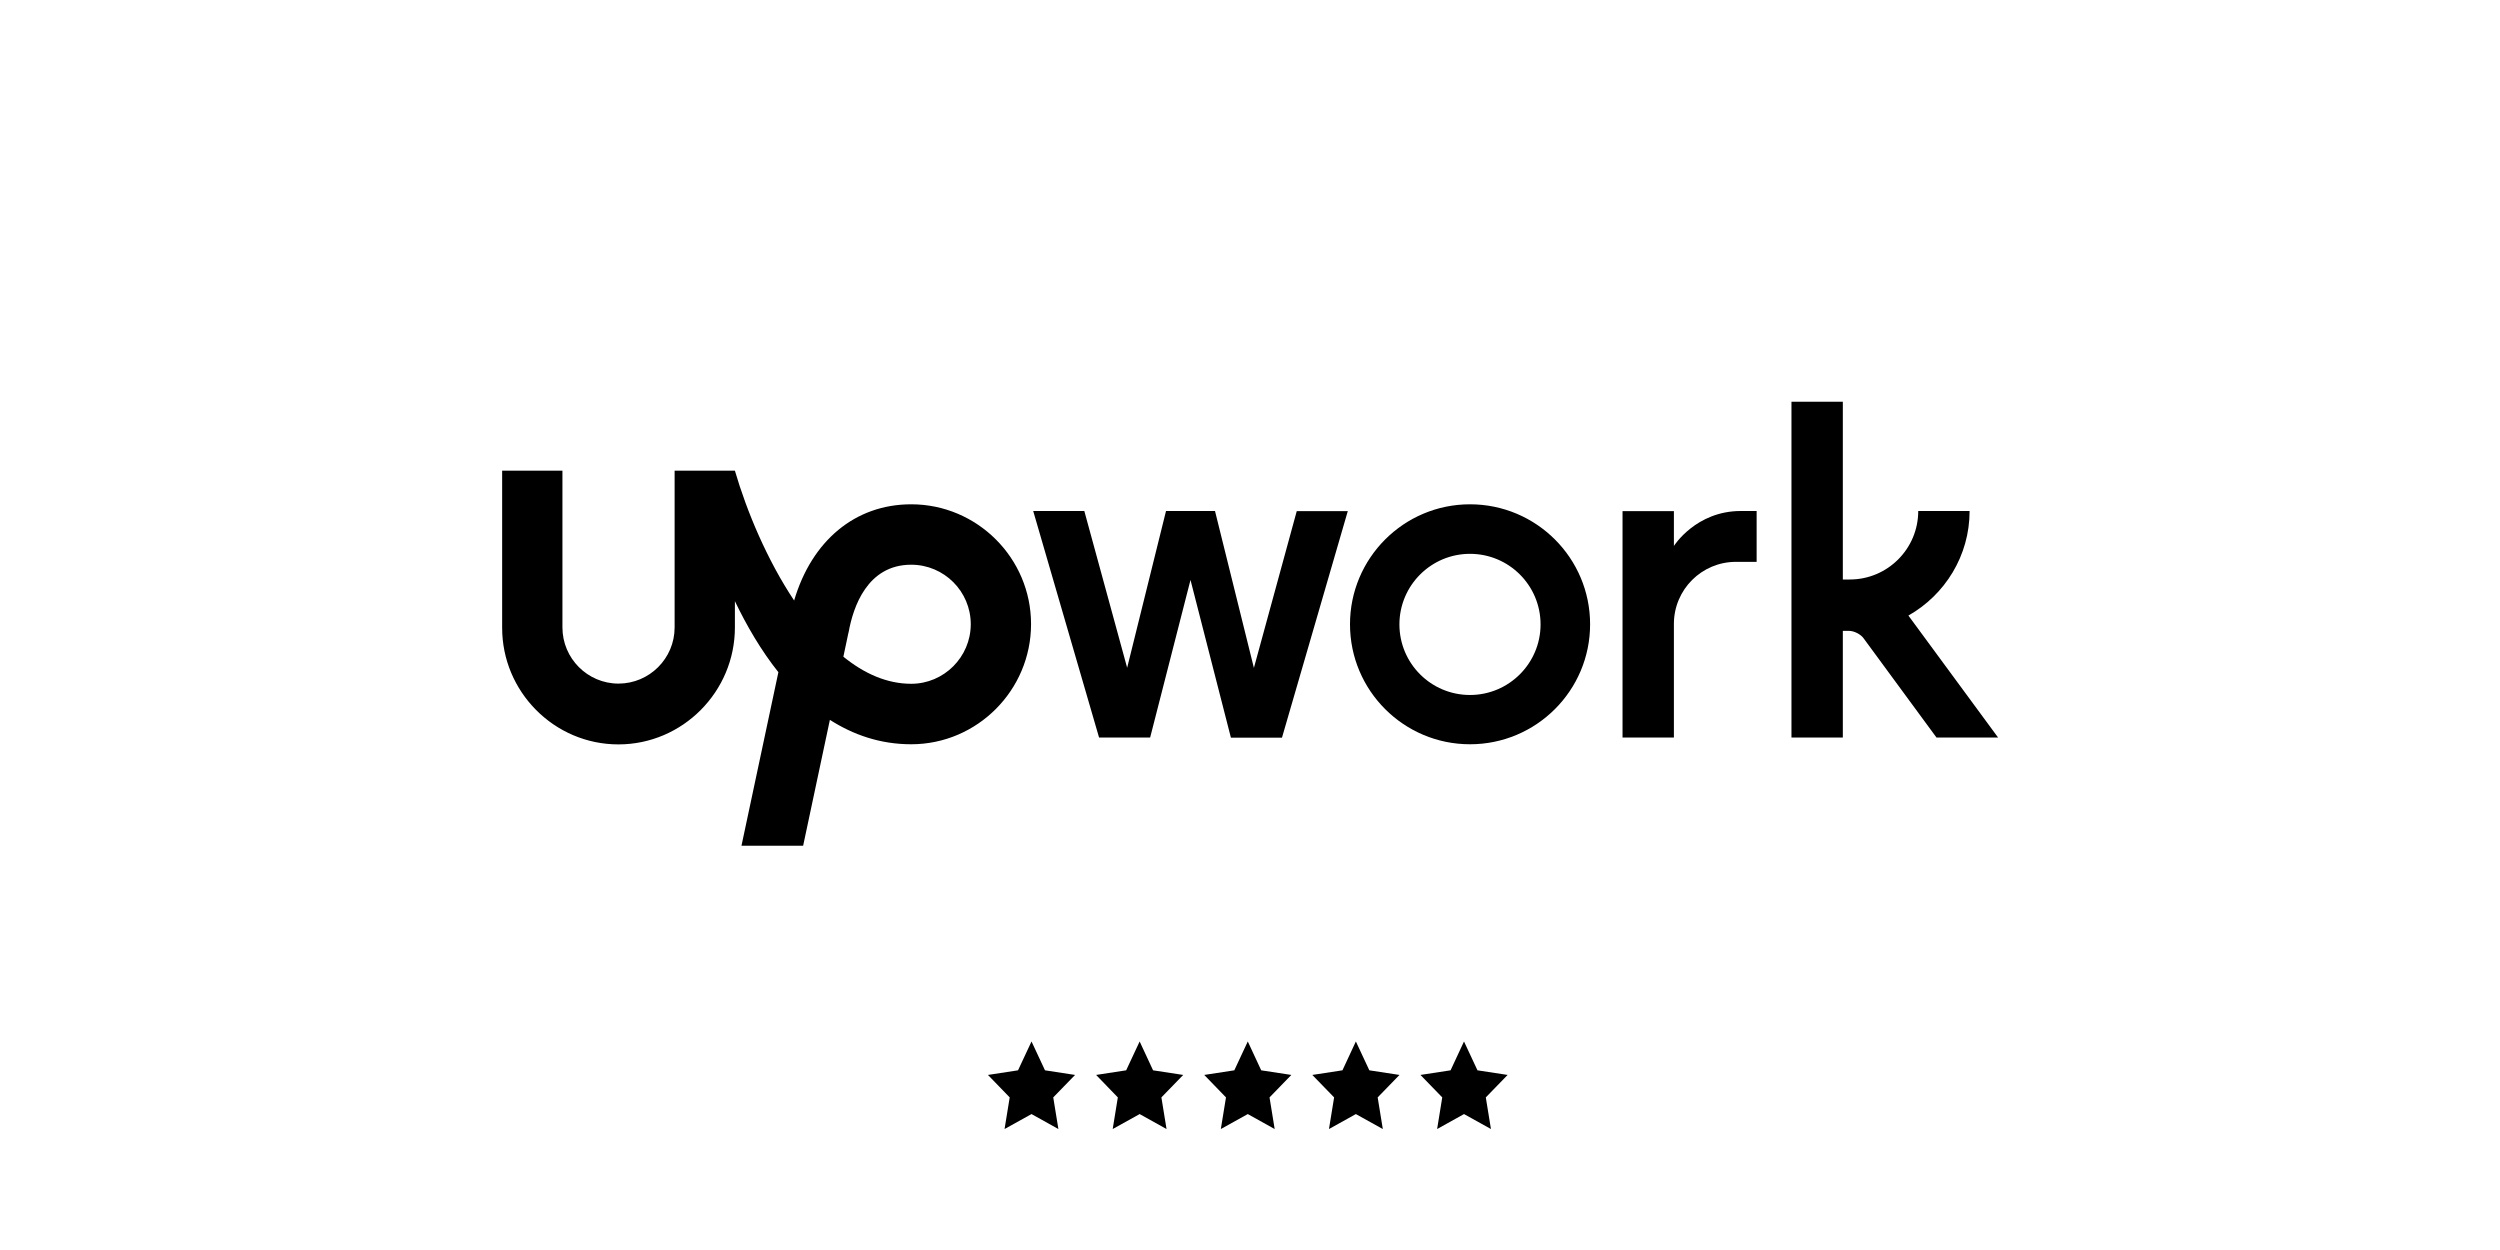
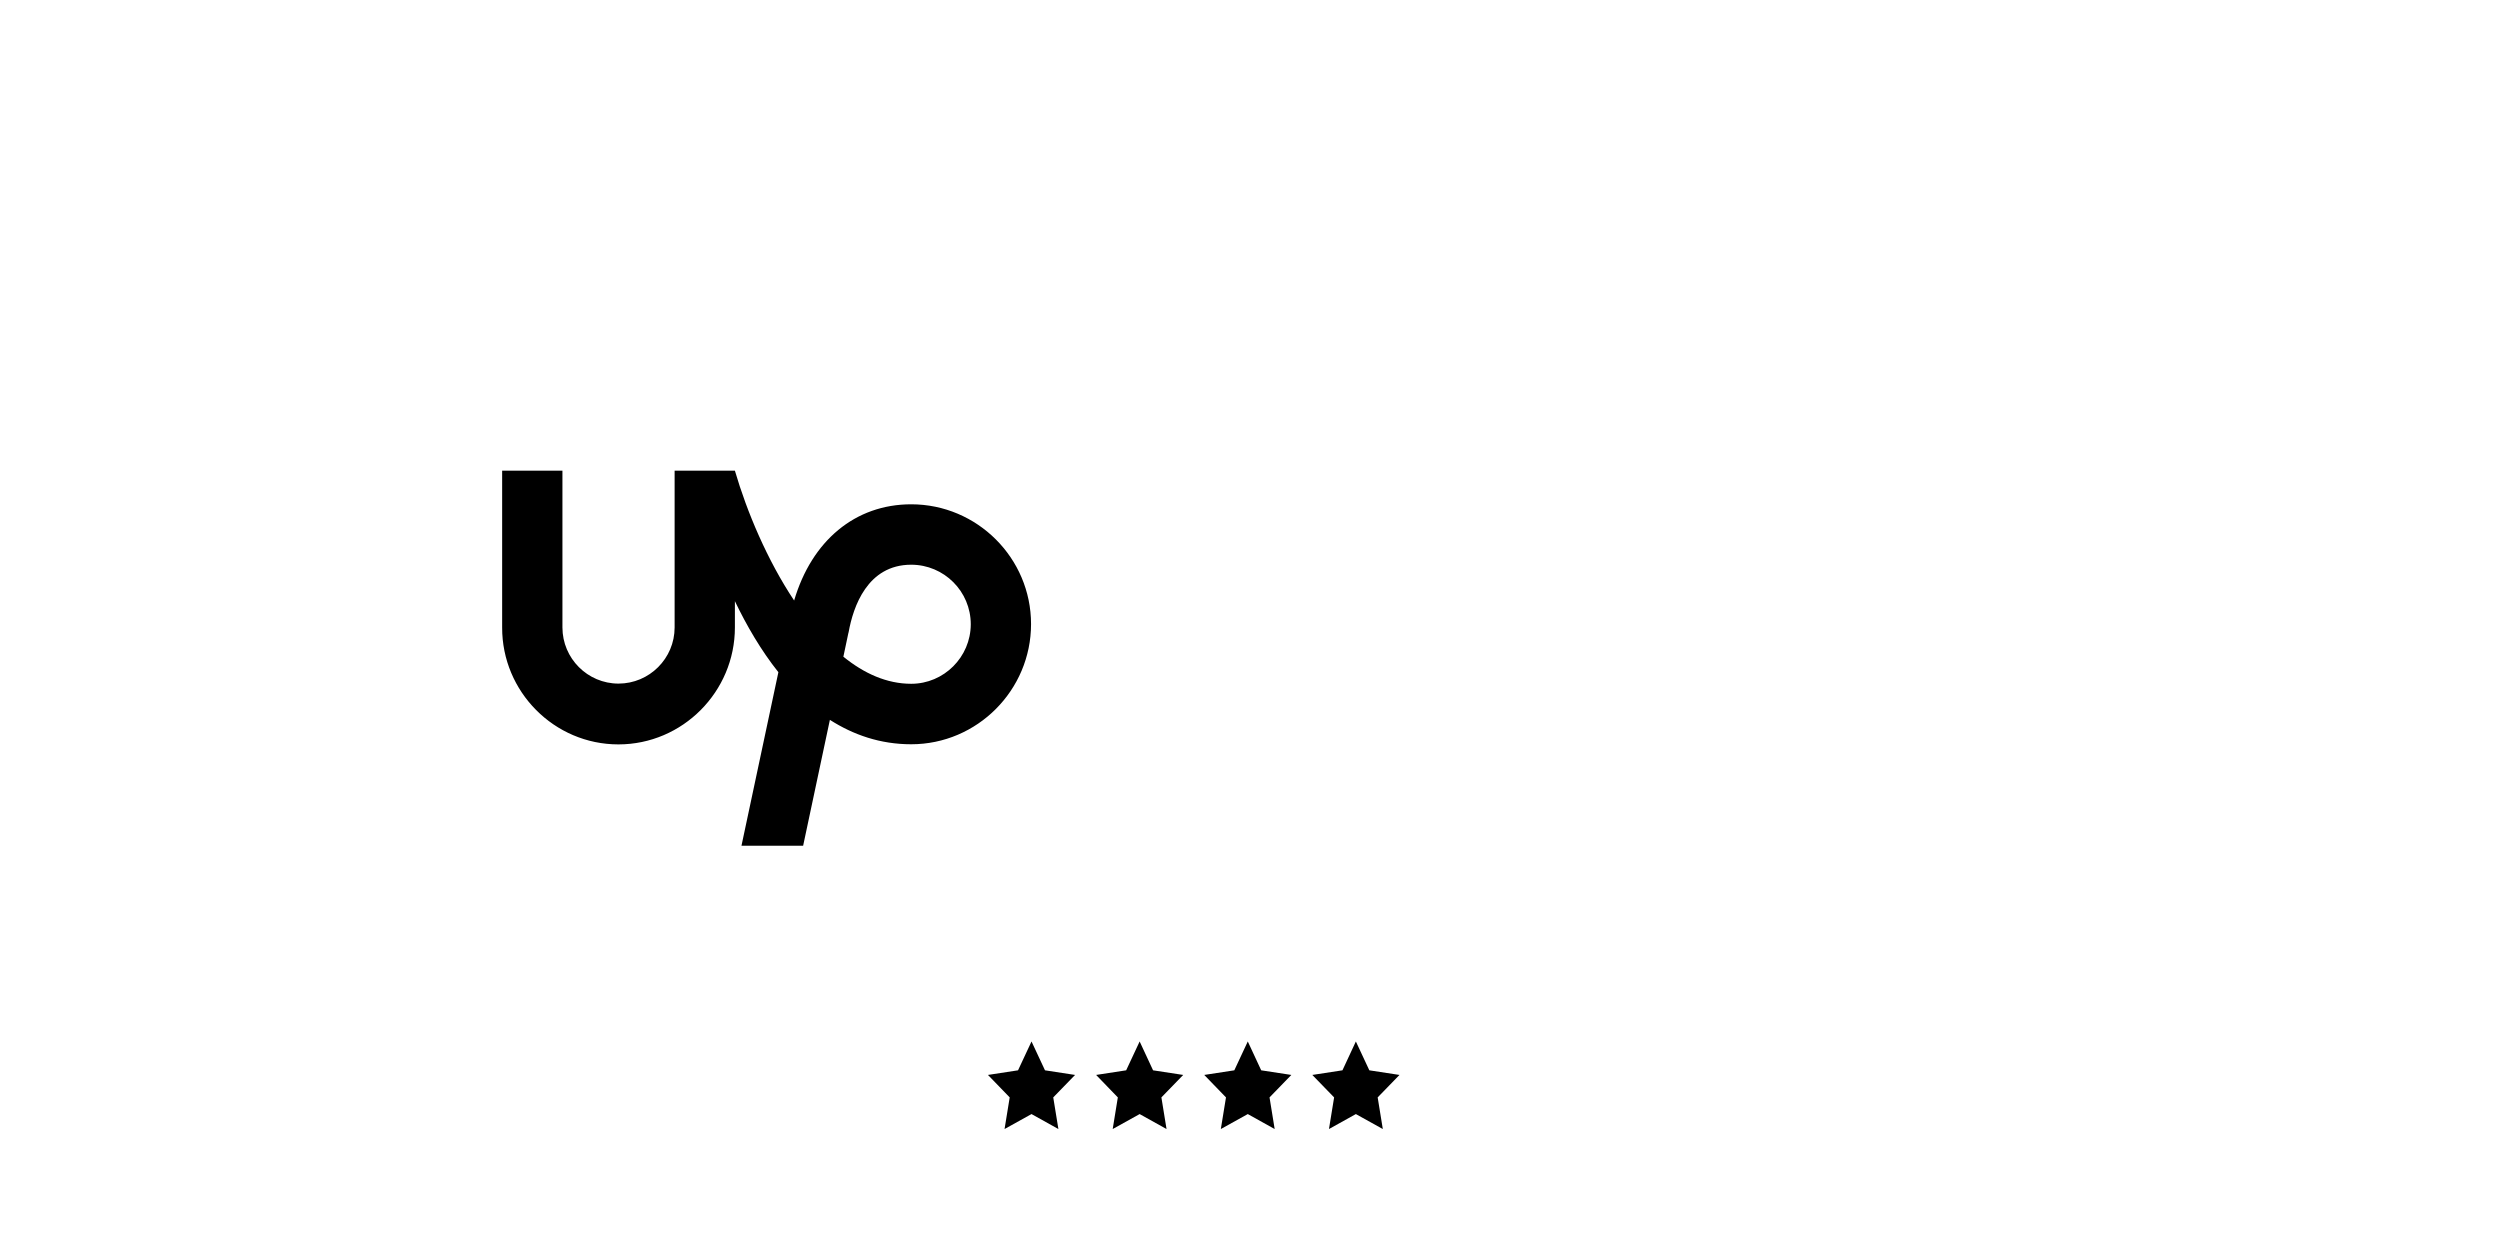
<svg xmlns="http://www.w3.org/2000/svg" width="200" viewBox="0 0 150 75" height="100" preserveAspectRatio="xMidYMid meet">
  <defs>
    <clipPath id="24cc07b49e">
-       <path d="M 61 24.078 L 119.992 24.078 L 119.992 45 L 61 45 Z M 61 24.078 " clip-rule="nonzero" />
-     </clipPath>
+       </clipPath>
    <clipPath id="b9069e0aff">
      <path d="M 59.129 62.488 L 65 62.488 L 65 67.738 L 59.129 67.738 Z M 59.129 62.488 " clip-rule="nonzero" />
    </clipPath>
    <clipPath id="a100b6d860">
      <path d="M 65 62.488 L 71 62.488 L 71 67.738 L 65 67.738 Z M 65 62.488 " clip-rule="nonzero" />
    </clipPath>
    <clipPath id="e998d08e7c">
      <path d="M 72 62.488 L 78 62.488 L 78 67.738 L 72 67.738 Z M 72 62.488 " clip-rule="nonzero" />
    </clipPath>
    <clipPath id="739d8932ac">
      <path d="M 78 62.488 L 84 62.488 L 84 67.738 L 78 67.738 Z M 78 62.488 " clip-rule="nonzero" />
    </clipPath>
    <clipPath id="a837fa54fe">
      <path d="M 85 62.488 L 90.629 62.488 L 90.629 67.738 L 85 67.738 Z M 85 62.488 " clip-rule="nonzero" />
    </clipPath>
  </defs>
  <path fill="#000000" d="M 54.672 41.027 C 53.211 41.027 51.844 40.41 50.602 39.402 L 50.902 37.984 L 50.918 37.93 C 51.188 36.418 52.039 33.883 54.672 33.883 C 56.645 33.883 58.246 35.484 58.246 37.457 C 58.242 39.422 56.637 41.027 54.672 41.027 Z M 54.672 30.258 C 51.312 30.258 48.707 32.441 47.648 36.031 C 46.031 33.605 44.809 30.691 44.094 28.242 L 40.477 28.242 L 40.477 37.648 C 40.477 39.504 38.965 41.016 37.109 41.016 C 35.258 41.016 33.746 39.504 33.746 37.648 L 33.746 28.242 L 30.129 28.242 L 30.129 37.648 C 30.117 41.5 33.25 44.664 37.105 44.664 C 40.957 44.664 44.094 41.5 44.094 37.648 L 44.094 36.07 C 44.797 37.535 45.656 39.016 46.703 40.332 L 44.488 50.746 L 48.188 50.746 L 49.793 43.191 C 51.199 44.09 52.816 44.656 54.672 44.656 C 58.633 44.656 61.863 41.41 61.863 37.445 C 61.863 33.488 58.633 30.258 54.672 30.258 Z M 54.672 30.258 " fill-opacity="1" fill-rule="nonzero" />
  <g clip-path="url(#24cc07b49e)">
    <path fill="#000000" d="M 72.902 30.668 L 75.234 40.074 L 77.805 30.668 L 80.867 30.668 L 76.918 44.262 L 73.855 44.262 L 71.43 34.797 L 69.008 44.254 L 65.945 44.254 L 61.992 30.66 L 65.059 30.66 L 67.629 40.066 L 69.961 30.66 L 72.902 30.66 Z M 88.199 30.258 C 84.223 30.258 81 33.488 81 37.457 C 81 41.434 84.227 44.656 88.199 44.656 C 92.176 44.656 95.406 41.434 95.406 37.457 C 95.406 33.48 92.176 30.258 88.199 30.258 Z M 88.199 41.699 C 85.859 41.699 83.965 39.805 83.965 37.465 C 83.965 35.125 85.867 33.23 88.199 33.23 C 90.539 33.23 92.434 35.125 92.434 37.465 C 92.434 39.797 90.539 41.699 88.199 41.699 Z M 104.156 33.711 C 102.098 33.711 100.434 35.379 100.434 37.434 L 100.434 44.254 L 97.352 44.254 L 97.352 30.668 L 100.434 30.668 L 100.434 32.758 C 100.434 32.758 101.75 30.66 104.449 30.66 L 105.398 30.66 L 105.398 33.711 Z M 114.504 36.934 C 116.691 35.695 118.176 33.348 118.176 30.66 L 115.094 30.66 C 115.094 32.93 113.254 34.77 110.984 34.77 L 110.57 34.77 L 110.57 24.105 L 107.488 24.105 L 107.488 44.254 L 110.57 44.254 L 110.57 37.852 L 110.941 37.852 C 111.242 37.852 111.637 38.051 111.812 38.293 L 116.191 44.254 L 119.887 44.254 Z M 114.504 36.934 " fill-opacity="1" fill-rule="nonzero" />
  </g>
  <g clip-path="url(#b9069e0aff)">
    <path fill="#000000" d="M 62.699 64.219 L 61.891 62.488 L 61.082 64.219 L 59.277 64.496 L 60.582 65.844 L 60.273 67.742 L 61.891 66.844 L 63.504 67.742 L 63.195 65.844 L 64.504 64.496 Z M 62.699 64.219 " fill-opacity="1" fill-rule="nonzero" />
  </g>
  <g clip-path="url(#a100b6d860)">
    <path fill="#000000" d="M 69.184 64.219 L 68.379 62.488 L 67.57 64.219 L 65.766 64.496 L 67.07 65.844 L 66.762 67.742 L 68.379 66.844 L 69.992 67.742 L 69.684 65.844 L 70.992 64.496 Z M 69.184 64.219 " fill-opacity="1" fill-rule="nonzero" />
  </g>
  <g clip-path="url(#e998d08e7c)">
    <path fill="#000000" d="M 75.672 64.219 L 74.867 62.488 L 74.059 64.219 L 72.254 64.496 L 73.559 65.844 L 73.25 67.742 L 74.867 66.844 L 76.48 67.742 L 76.172 65.844 L 77.48 64.496 Z M 75.672 64.219 " fill-opacity="1" fill-rule="nonzero" />
  </g>
  <g clip-path="url(#739d8932ac)">
    <path fill="#000000" d="M 82.16 64.219 L 81.352 62.488 L 80.547 64.219 L 78.738 64.496 L 80.047 65.844 L 79.738 67.742 L 81.352 66.844 L 82.969 67.742 L 82.66 65.844 L 83.969 64.496 Z M 82.16 64.219 " fill-opacity="1" fill-rule="nonzero" />
  </g>
  <g clip-path="url(#a837fa54fe)">
-     <path fill="#000000" d="M 90.457 64.496 L 88.648 64.219 L 87.84 62.488 L 87.035 64.219 L 85.227 64.496 L 86.535 65.844 L 86.227 67.742 L 87.84 66.844 L 89.457 67.742 L 89.148 65.844 Z M 90.457 64.496 " fill-opacity="1" fill-rule="nonzero" />
-   </g>
+     </g>
</svg>